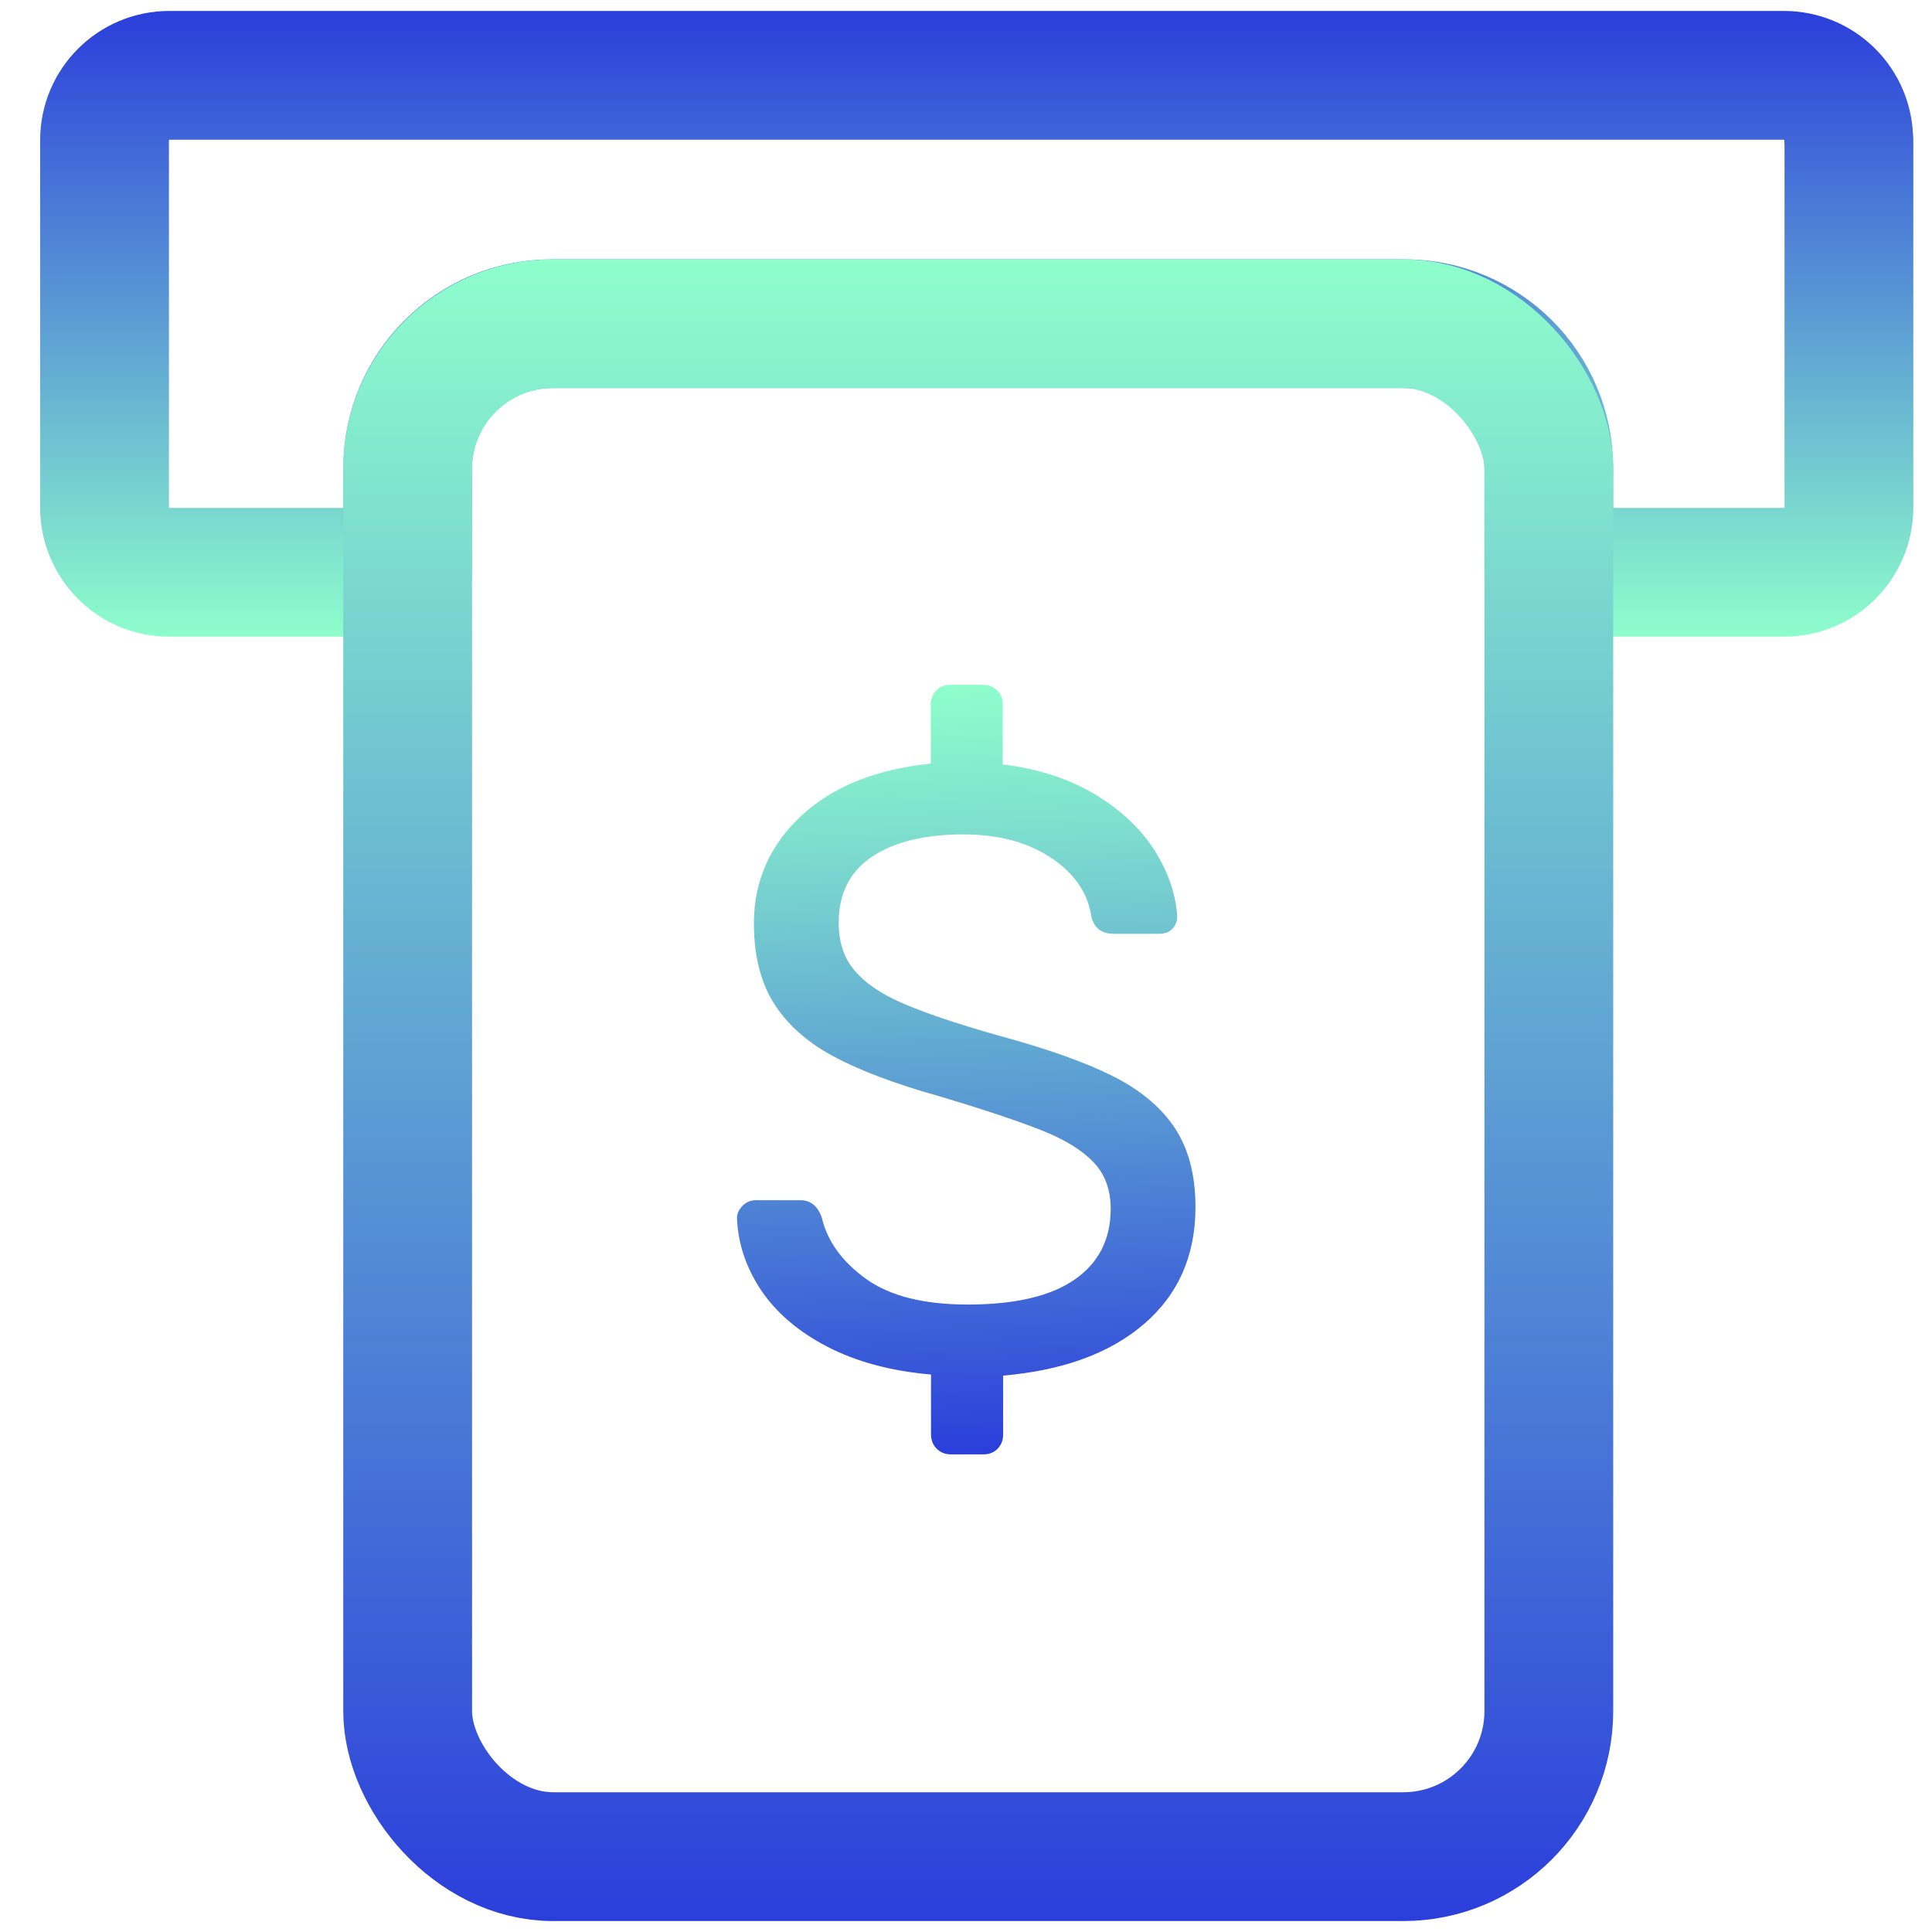
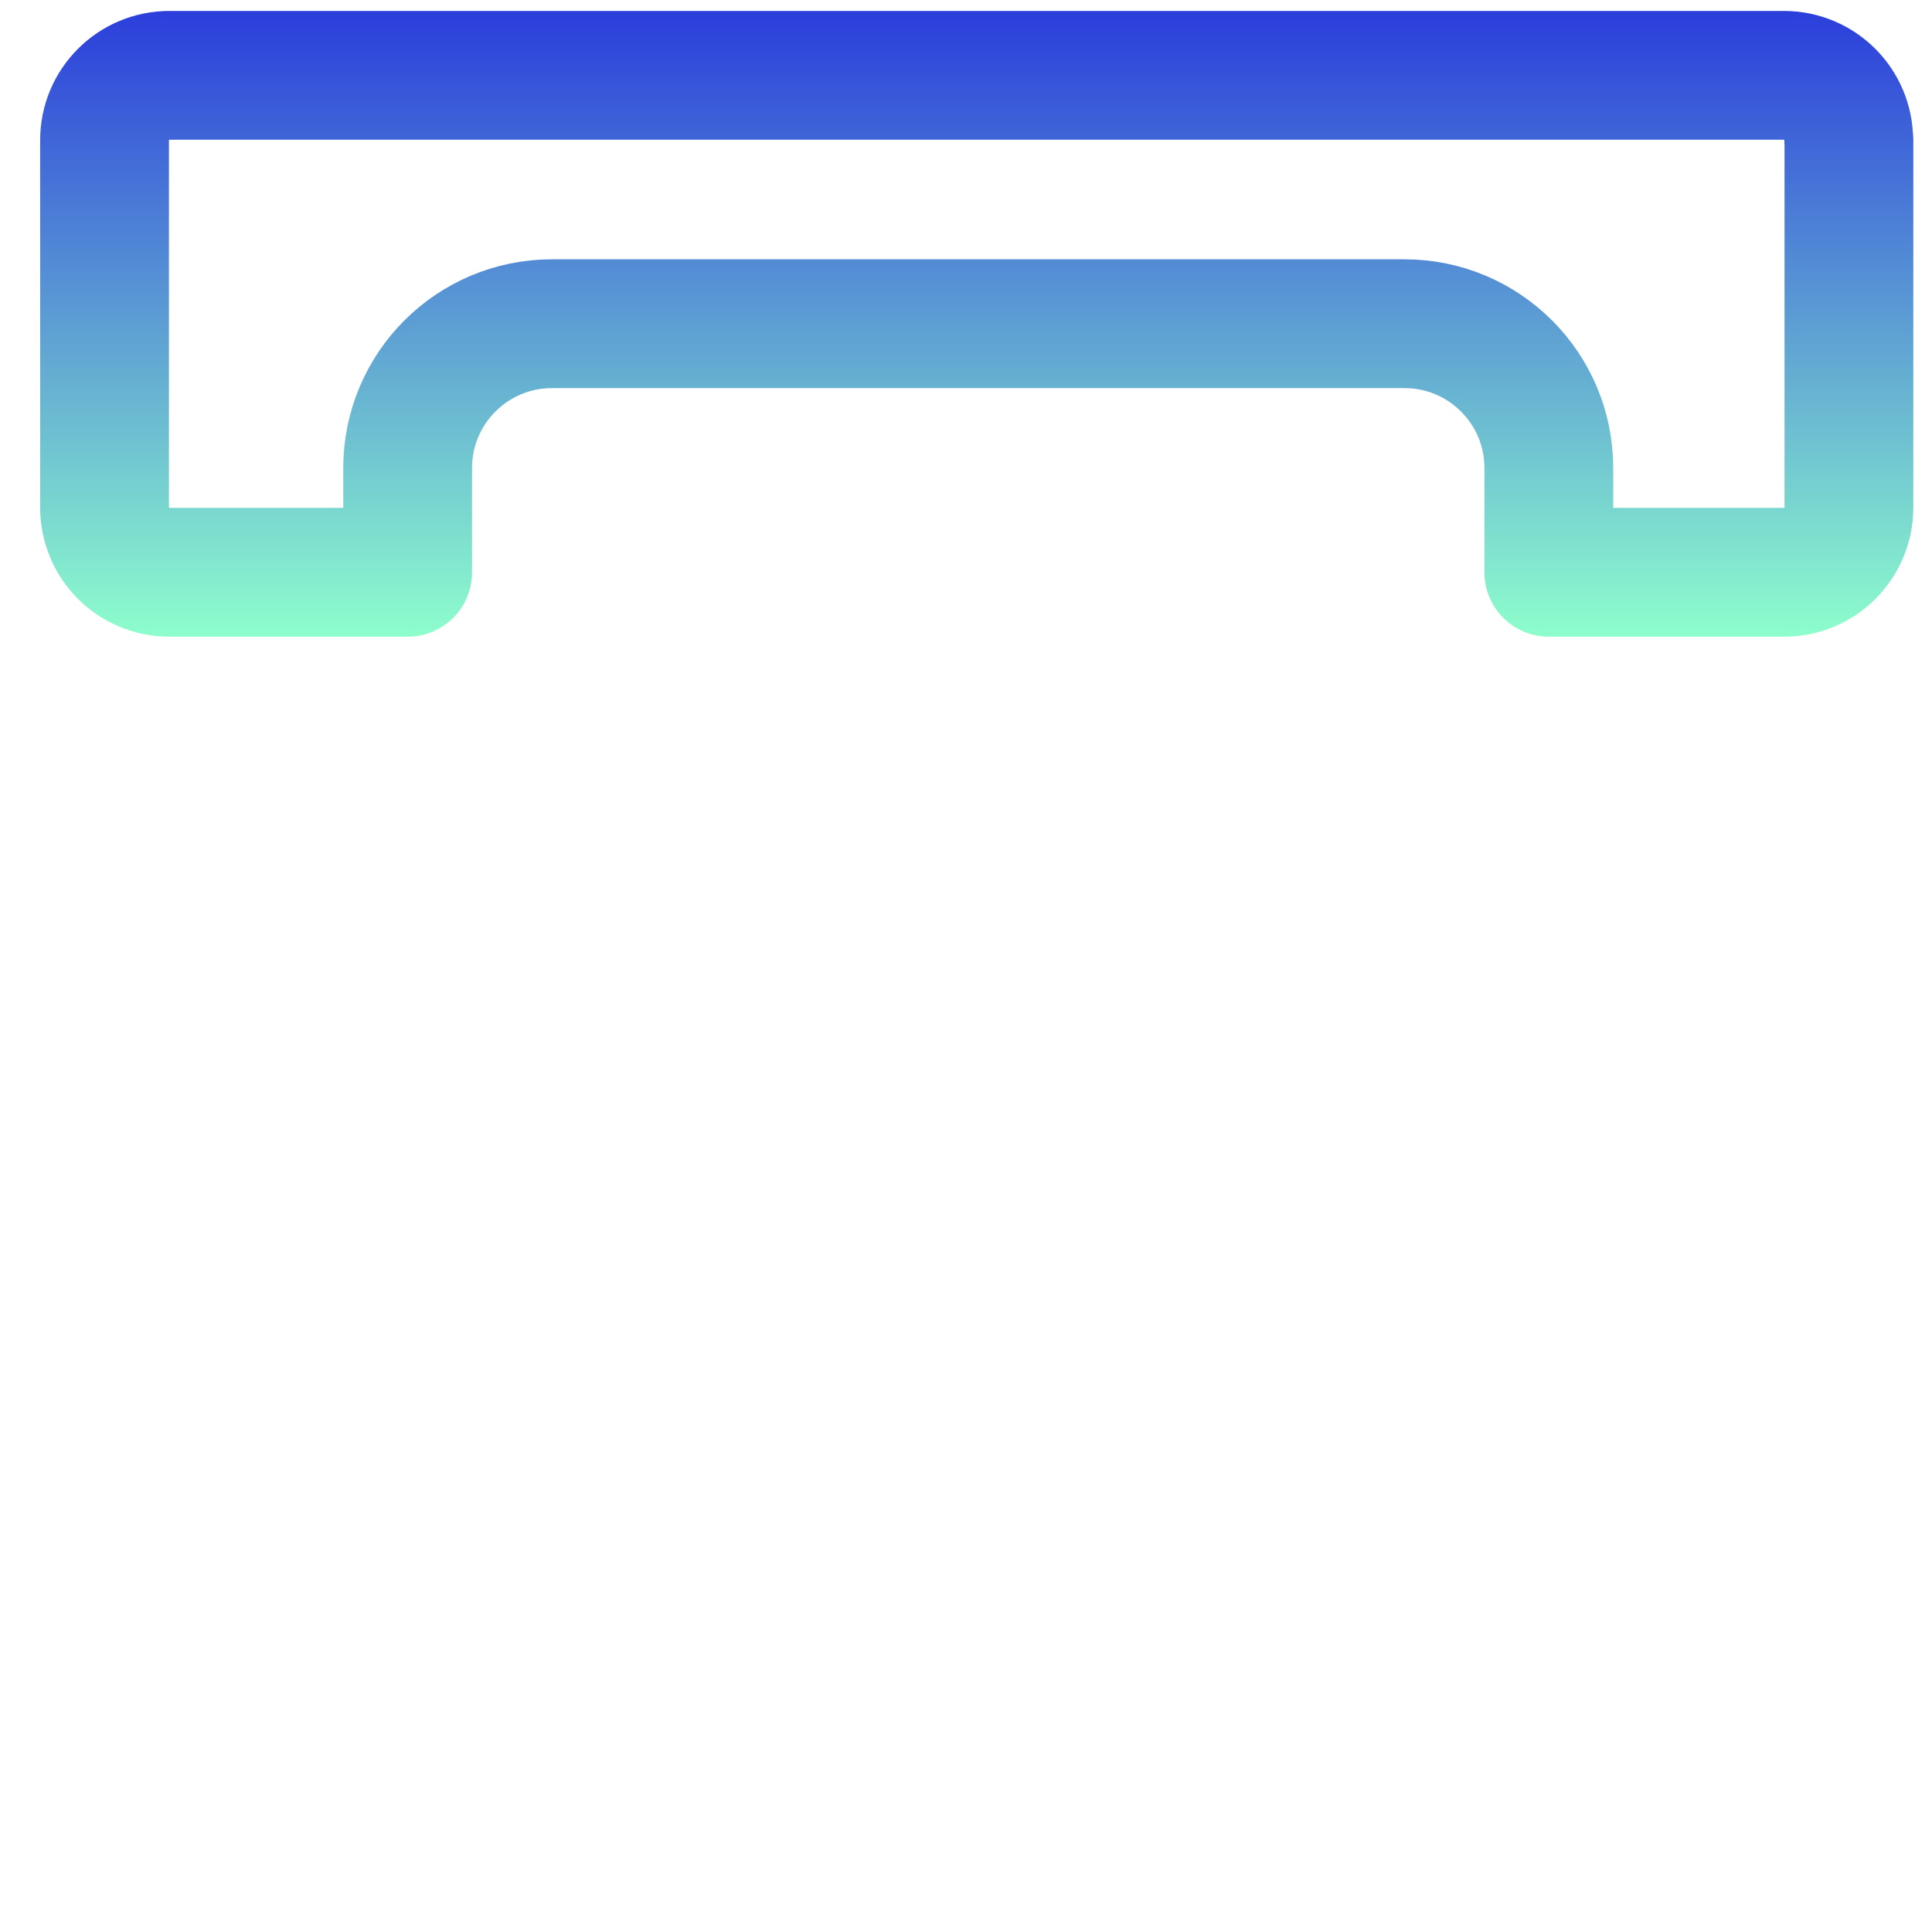
<svg xmlns="http://www.w3.org/2000/svg" xmlns:xlink="http://www.w3.org/1999/xlink" id="Layer_1" data-name="Layer 1" viewBox="0 0 90 90">
  <defs>
    <style>
      .cls-1 {
        fill: url(#linear-gradient-3);
      }

      .cls-2 {
        stroke: url(#linear-gradient);
      }

      .cls-2, .cls-3 {
        fill: none;
        stroke-linecap: round;
        stroke-linejoin: round;
        stroke-width: 6px;
      }

      .cls-3 {
        stroke: url(#linear-gradient-2);
      }
    </style>
    <linearGradient id="linear-gradient" x1="45.5" y1=".51" x2="45.5" y2="29.66" gradientUnits="userSpaceOnUse">
      <stop offset="0" stop-color="#2b3edb" />
      <stop offset="1" stop-color="#8efecc" />
    </linearGradient>
    <linearGradient id="linear-gradient-2" x1="45.57" y1="89.49" x2="45.57" y2="12.08" xlink:href="#linear-gradient" />
    <linearGradient id="linear-gradient-3" x1="45.54" y1="67.75" x2="43.83" y2="31.92" gradientUnits="userSpaceOnUse">
      <stop offset="0" stop-color="#2b3edb" />
      <stop offset=".41" stop-color="#5591d4" />
      <stop offset=".81" stop-color="#7edfce" />
      <stop offset="1" stop-color="#8efecc" />
    </linearGradient>
  </defs>
  <path class="cls-2" d="M86.13,6.53v17.11c0,1.67-1.35,3.02-3.02,3.02h-10.96v-4.86c0-3.71-3.01-6.72-6.72-6.72H25.71c-3.71,0-6.72,3.01-6.72,6.72v4.86H7.89c-1.67,0-3.02-1.35-3.02-3.02V6.53c0-1.67,1.35-3.02,3.02-3.02h75.21c1.67,0,3.02,1.35,3.02,3.02Z" />
-   <rect class="cls-3" x="18.99" y="15.08" width="53.16" height="71.41" rx="6.78" ry="6.78" />
-   <path class="cls-1" d="M43.63,67.48c-.17-.17-.26-.39-.26-.66v-2.79c-1.86-.16-3.46-.59-4.82-1.29-1.35-.7-2.38-1.58-3.09-2.63-.7-1.05-1.08-2.17-1.13-3.36,0-.21.09-.4.26-.58.17-.17.38-.26.62-.26h2.07c.48,0,.81.27,1,.8.26,1.12.96,2.07,2.07,2.87,1.12.8,2.69,1.19,4.74,1.19,2.2,0,3.86-.39,4.98-1.17,1.12-.78,1.67-1.88,1.67-3.29,0-.9-.27-1.63-.82-2.19-.54-.56-1.35-1.05-2.41-1.47-1.06-.42-2.66-.96-4.78-1.59-2.07-.58-3.72-1.21-4.94-1.87-1.22-.66-2.14-1.49-2.75-2.47-.61-.98-.92-2.22-.92-3.7,0-1.96.73-3.63,2.19-5,1.46-1.37,3.48-2.18,6.05-2.45v-2.75c0-.27.09-.48.26-.66s.39-.26.66-.26h1.51c.26,0,.48.09.66.26s.26.39.26.66v2.79c1.7.21,3.15.69,4.36,1.43,1.21.74,2.12,1.62,2.75,2.63.62,1.01.96,2.02,1.02,3.03,0,.21-.07.4-.22.56-.15.16-.35.24-.62.24h-2.11c-.56,0-.9-.25-1.04-.76-.16-1.12-.78-2.04-1.87-2.77-1.09-.73-2.46-1.1-4.1-1.1-1.81,0-3.23.35-4.26,1.04s-1.55,1.71-1.55,3.07c0,.9.24,1.65.74,2.23.49.58,1.24,1.1,2.25,1.53,1.01.44,2.48.94,4.42,1.49,2.26.61,4.04,1.24,5.34,1.89s2.27,1.46,2.91,2.43c.64.97.96,2.2.96,3.68,0,2.26-.8,4.07-2.39,5.44-1.59,1.37-3.78,2.17-6.57,2.41v2.75c0,.27-.09.48-.26.66-.17.17-.39.26-.66.26h-1.51c-.27,0-.49-.09-.66-.26Z" />
</svg>